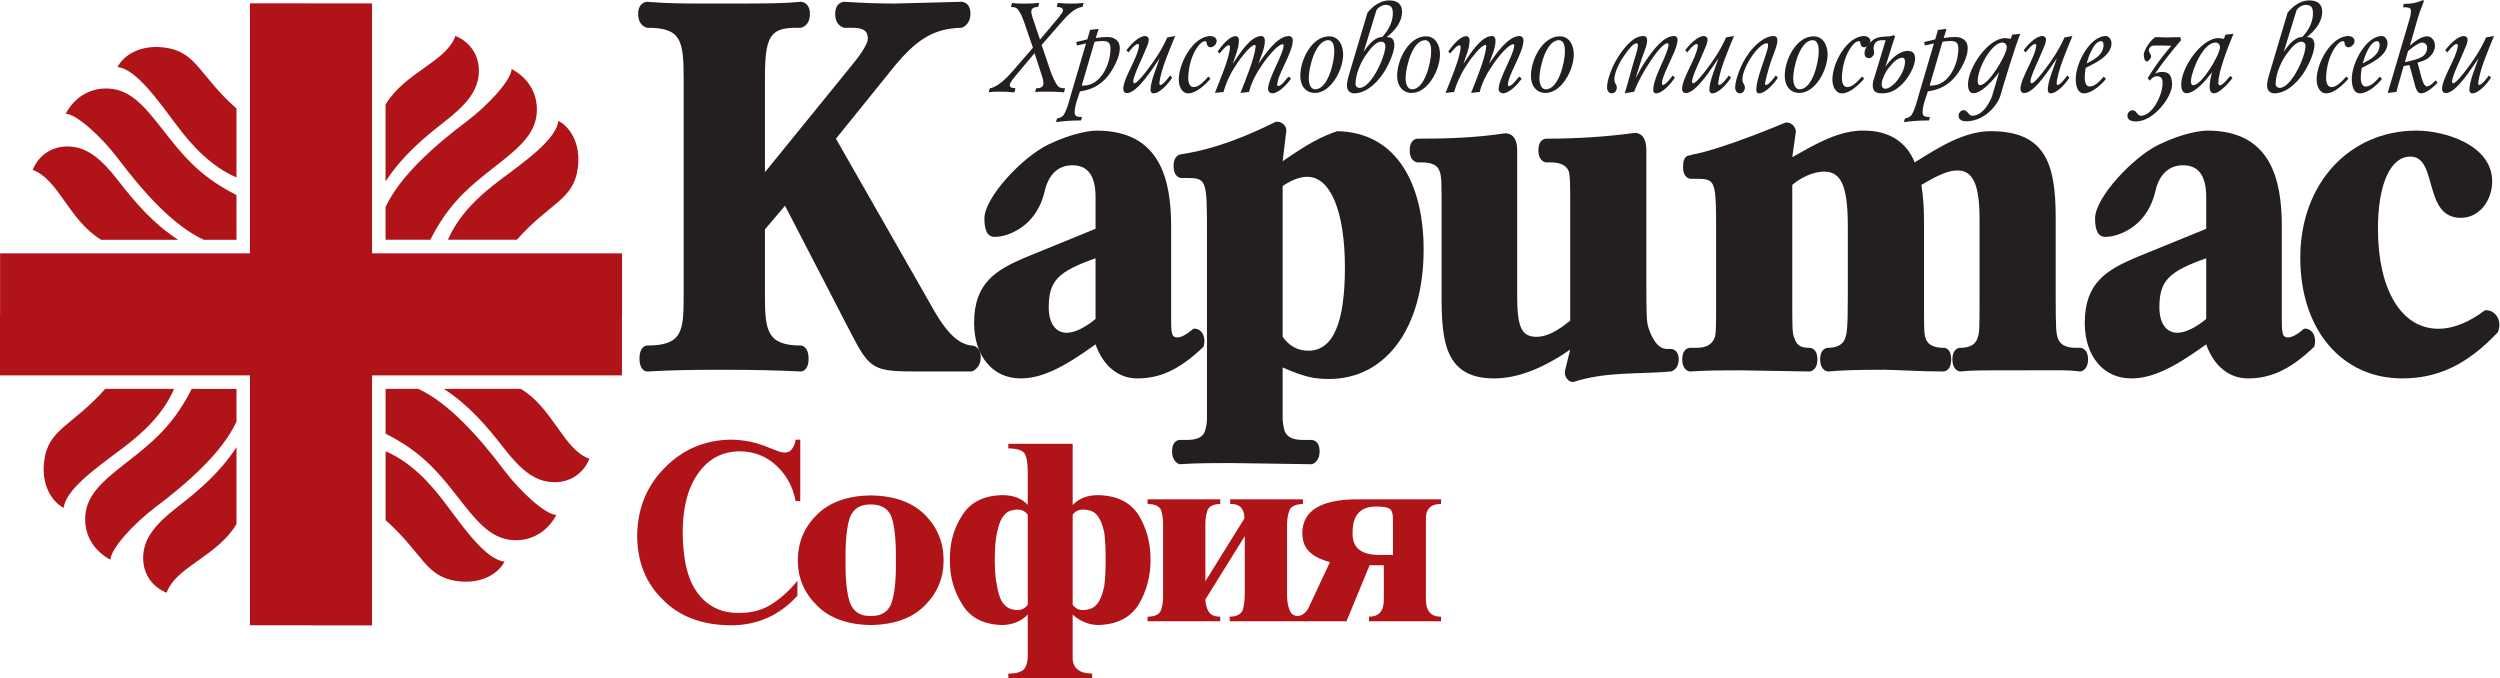
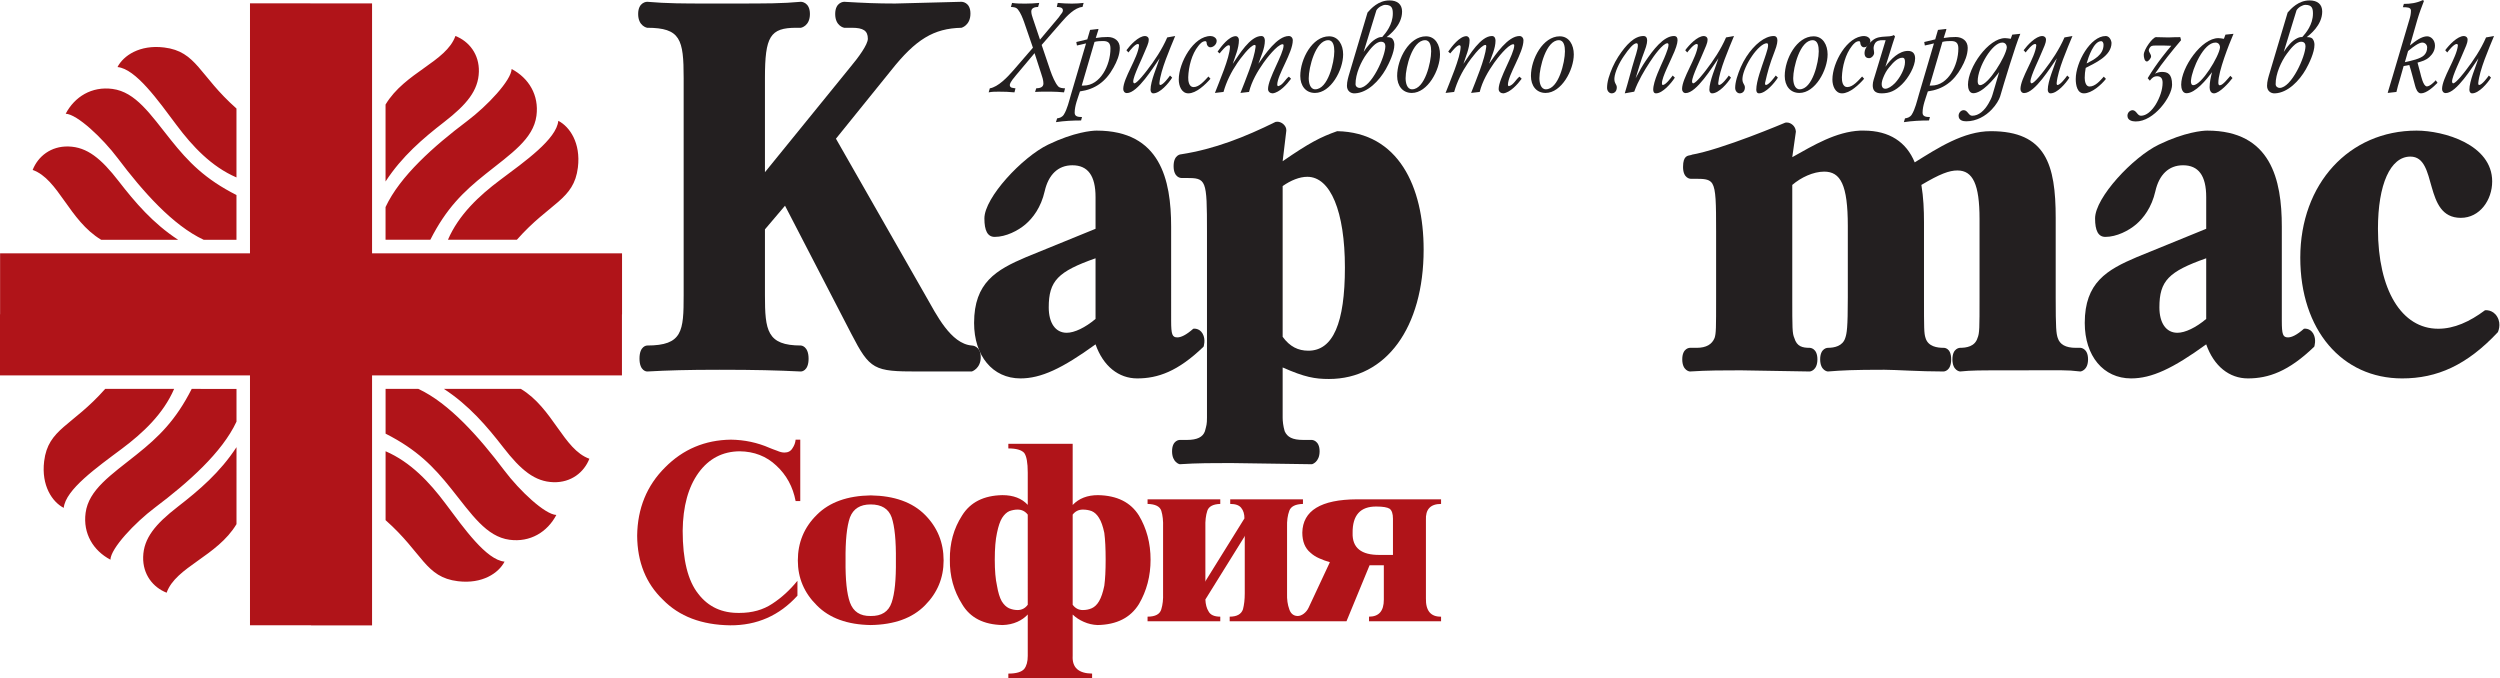
<svg xmlns="http://www.w3.org/2000/svg" viewBox="0 0 581.573 157.773" height="157.773" width="581.573" xml:space="preserve" id="svg2" version="1.1">
  <defs id="defs6" />
  <g transform="matrix(1.333,0,0,-1.333,0,157.773)" id="g10">
    <g transform="scale(0.1)" id="g12">
      <path id="path14" style="fill:#b01419;fill-opacity:1;fill-rule:nonzero;stroke:none" d="m 1383.03,401.387 c -3,-5.059 -7.71,-7.578 -13.94,-7.578 -3.77,0 -8.1,0.996 -12.88,3.144 -5.18,1.758 -9.4,3.477 -12.95,4.902 -21.49,9.415 -44.07,14.161 -67.72,14.473 -45.23,-0.605 -83.55,-16.777 -114.89,-48.457 -31.92,-31.758 -48.1,-71.445 -48.71,-119.101 0.31,-45.918 15.24,-83.141 44.77,-111.579 28.58,-29.339 67.82,-44.203 117.59,-44.871 46.62,-0.27 85.77,16.942 117.36,51.7 v 26.058 c -13.11,-16.207 -27.75,-29.59 -43.92,-40.117 -16.03,-10.699 -35.14,-16 -57.33,-16 -30.43,-0.461 -54.34,10.609 -71.68,33.148 -18.26,22.813 -27.34,59.59 -27.34,110.254 0.46,42.52 9.71,76.289 27.72,101.192 17.98,24.726 41.86,37.168 71.68,37.461 25.35,-0.293 46.7,-8.594 64.04,-24.961 17.64,-16.328 28.9,-36.856 33.67,-61.856 h 8.1 v 107.129 h -8.1 c -0.47,-5.215 -2.25,-10.234 -5.47,-14.941" />
      <path id="path16" style="fill:#b01419;fill-opacity:1;fill-rule:nonzero;stroke:none" d="m 1927.2,161.41 c -2.4,-11.621 -5.39,-20.609 -9.18,-27.051 -3.49,-5.961 -7.77,-10.039 -12.71,-12.25 -4.73,-2.089 -9.87,-3.148 -15.61,-3.148 -7.24,0 -13.18,3.051 -17.71,9.219 v 157.328 c 4.53,5.859 10.47,8.769 17.71,8.769 5.74,0 10.88,-0.918 15.61,-2.695 4.94,-2.148 9.22,-6.074 12.71,-11.992 3.79,-5.86 6.78,-14.531 9.18,-25.996 1.56,-11.758 2.33,-27.285 2.33,-46.758 0,-18.828 -0.77,-33.984 -2.33,-45.426 z m -133.61,-33.23 c -4.56,-6.168 -10.47,-9.219 -17.73,-9.219 -5.14,0 -10.07,1.059 -15.01,3.148 -4.76,2.211 -9.01,6.289 -12.7,12.25 -3.58,6.442 -6.3,15.43 -8.24,27.051 -2.61,11.442 -3.87,26.598 -3.87,45.426 0,19.473 1.26,35 3.87,46.758 2.33,11.465 5.24,20.136 8.81,25.996 3.77,5.918 7.95,9.844 12.72,11.992 4.94,1.777 9.77,2.695 14.42,2.695 7.26,0 13.17,-2.91 17.73,-8.769 z m 194,155.746 c -14.45,23.125 -38.2,34.98 -71.44,35.566 -18.52,0 -33.21,-5.664 -44.16,-17.148 V 409.082 H 1759.7 v -8.066 c 13.73,0 22.95,-2.618 27.69,-7.832 4.16,-5.704 6.2,-17.149 6.2,-34.473 V 302.5 c -10.37,11.328 -25.19,16.992 -44.27,16.992 -32.57,-0.586 -56.01,-12.441 -70.36,-35.566 -14.61,-22.696 -21.7,-48.379 -21.3,-77.09 -0.4,-28.496 6.69,-54.375 21.3,-77.496 13.96,-23.789 37.61,-35.918 70.95,-36.551 9.28,0.32 17.81,2.152 25.57,5.633 7.36,3.297 13.36,7.629 18.11,12.828 V 38.91 c 0,-9.871 -2.04,-17.461 -6.2,-22.781 -4.74,-5.367 -13.96,-8.059 -27.69,-8.059 V 0 h 146.19 v 8.07 c -23.75,0.309 -35.07,10.602 -33.9,30.84 V 111.09 c 5.41,-5.192 11.91,-9.449 19.27,-12.668 7.76,-3.481 15.79,-5.312 24.3,-5.633 33.26,0.633 57.29,12.762 72.03,36.551 13.56,23.121 20.33,49 20.33,77.496 0,28.711 -6.77,54.394 -20.33,77.09" />
      <path id="path18" style="fill:#b01419;fill-opacity:1;fill-rule:nonzero;stroke:none" d="m 2430.93,215.156 h -23.12 c -32.25,-0.312 -48.07,12.461 -47.29,38.282 -0.39,31.074 13.48,46.445 41.55,46.171 11.34,0 19.06,-1.347 23.08,-3.867 3.85,-2.988 5.78,-8.769 5.78,-17.304 z m 83.95,89.004 v 8.047 h -146.82 c -62.83,-0.312 -94.59,-19.707 -95.33,-58.144 0,-15.625 4.82,-27.305 14.35,-35.137 4.28,-3.926 9.36,-7.168 15.16,-9.688 5.92,-2.695 12.07,-4.922 18.59,-6.777 l -37.18,-79.512 c -3.62,-7.808 -11.78,-14.73 -19.61,-14.379 -7.83,0.379 -12.03,5.571 -14.01,11.68 -2.98,7.988 -4.29,17.25 -3.92,27.762 v 115.523 c -0.37,11.133 0.94,20.664 3.92,28.692 2.76,7.597 10.69,11.582 23.83,11.933 v 8.047 h -126.95 v -8.047 c 9.24,0 15.6,-2.246 19.14,-6.797 3.87,-4.707 5.68,-10.84 5.68,-18.457 l -68.71,-110.605 0.55,2.25 v 92.984 c -0.35,11.133 0.72,20.664 3.36,28.692 2.58,7.597 10.15,11.582 22.64,11.933 v 8.047 h -126.9 v -8.047 c 13.58,-0.351 21.52,-4.336 23.97,-11.933 2.48,-8.028 3.47,-17.559 3.1,-28.692 V 148.012 c 0.37,-10.512 -0.62,-19.774 -3.1,-27.762 -2.45,-8.531 -10.39,-12.828 -23.97,-12.828 v -8.082 h 126.9 v 8.082 c -10.49,0 -17.31,3.09 -20.45,9.238 -3.36,5.289 -5.18,12.211 -5.55,20.738 l 69.28,111.43 -0.55,-2.441 v -98.375 c 0,-10.512 -1.02,-19.774 -3.13,-27.762 -2.89,-8.531 -10.68,-12.828 -23.18,-12.828 v -8.082 h 111.93 13.4 78.5 l 40.33,97.828 H 2415 v -60.137 c 0,-19.761 -8.6,-29.609 -25.86,-29.609 v -8.082 h 125.74 v 8.082 c -18.17,-0.313 -26.97,10.469 -26.43,32.226 v 136.27 c -0.9,18.828 7.87,28.242 26.43,28.242" />
      <path id="path20" style="fill:#b01419;fill-opacity:1;fill-rule:nonzero;stroke:none" d="m 1556.06,132.051 c -5.42,-15.942 -17.56,-23.789 -36.7,-23.481 -18.25,-0.308 -30.2,7.539 -36.03,23.481 -5.53,15.429 -8.08,39.898 -7.7,73.418 -0.38,34.433 2.17,59.531 7.7,75.273 5.83,15 17.78,22.539 36.03,22.539 19.14,0 31.28,-7.539 36.7,-22.539 5.34,-15.742 7.8,-40.84 7.41,-75.273 0.39,-33.52 -2.07,-57.989 -7.41,-73.418 z m -36.52,187.012 c -40.65,-0.665 -72.03,-11.856 -93.95,-33.829 -22.19,-21.796 -33.24,-48.379 -33.24,-79.765 0,-30.469 11.05,-56.617 33.24,-78.438 21.92,-22.23 53.3,-33.609 93.95,-34.242 41.06,0.633 72.65,12.012 94.56,34.242 21.8,21.821 32.65,47.969 32.65,78.438 0,31.386 -10.85,57.969 -32.65,79.765 -21.91,21.973 -53.5,33.164 -94.56,33.829" />
-       <path id="path22" style="fill:#b01419;fill-opacity:1;fill-rule:nonzero;stroke:none" d="m 2279.8,99.34 h -2.54 v 8.082 h 2.54 v -8.082" />
      <path id="path24" style="fill:#231f20;fill-opacity:1;fill-rule:nonzero;stroke:none" d="m 1695.91,535.273 h -94.28 c -76.33,0 -83.52,3.028 -115.84,65.532 l -115.81,223.797 -35.03,-41.289 V 668.352 c 0,-61.512 3.58,-87.723 62.84,-87.723 0,0 13.33,-0.625 13.33,-23.012 0,-22.344 -13.33,-22.344 -13.33,-22.344 -42.19,2.032 -78.99,3.028 -141.88,3.028 -56.54,0 -89.78,-0.996 -126.59,-3.028 0,0 -13.31,-0.117 -13.31,22.618 0,22.738 13.31,22.738 13.31,22.738 61.96,0 63.77,25.215 63.77,87.723 V 1047.4 c 0,67.55 -5.43,87.72 -63.77,87.72 0,0 -15.64,2.74 -15.64,24.03 0,21.32 15.64,21.32 15.64,21.32 34.11,-3.02 67.35,-3.02 101.43,-3.02 h 48.52 c 59.26,0 85.3,0 118.52,3.02 0,0 15.65,-0.12 15.65,-21.32 0,-21.2 -15.65,-24.03 -15.65,-24.03 h -8.09 c -45.79,0 -54.75,-15.13 -54.75,-87.72 V 883.074 l 149.04,183.466 c 14.39,17.15 30.54,39.35 30.54,49.44 0,14.08 -8.1,19.14 -27.82,19.14 h -13.51 c 0,0 -15.65,2.74 -15.65,24.03 0,21.32 15.65,21.32 15.65,21.32 35.04,-2.02 56.59,-3.02 88.91,-3.02 l 115.82,3.02 c 0,0 15.65,0.13 15.65,-20.58 0,-20.69 -15.65,-24.77 -15.65,-24.77 -48.47,-1.03 -79.89,-20.17 -122.99,-74.61 l -96.08,-118.947 157.16,-275.235 c 17.94,-31.25 43.07,-82.711 79.89,-85.699 0,0 15.64,-0.02 15.64,-20.238 0,-20.215 -15.64,-25.118 -15.64,-25.118" />
      <path id="path26" style="fill:#231f20;fill-opacity:1;fill-rule:nonzero;stroke:none" d="m 2238.43,595.785 c 12.58,-17.168 26.99,-24.222 44.89,-24.222 43.1,0 63.76,48.437 63.76,145.195 0,97.773 -25.15,158.281 -65.6,158.281 -13.44,0 -28.63,-6.062 -43.05,-16.16 z m 0,306.434 c 46.72,32.246 66.49,42.359 95.16,52.449 106.85,-2.02 150.88,-96.809 150.88,-206.66 0,-136.129 -65.49,-225.801 -165.22,-225.801 -24.27,0 -42.24,3.008 -80.82,20.137 0,0 0,-81.778 0,-87.715 0,-5.957 0.88,-14.609 3.58,-23.691 4.53,-10.079 13.47,-15.098 32.32,-15.098 h 15.27 c 0,0 13.32,-0.606 13.32,-19.805 0,-19.199 -13.32,-22.597 -13.32,-22.597 l -141.91,2.05 c -28.69,0 -59.3,0 -88.94,-2.05 0,0 -13.31,2.812 -13.31,22.597 0,19.805 13.31,19.805 13.31,19.805 h 12.61 c 17.93,0 27.81,5.019 31.39,15.098 2.69,10.078 3.61,12.187 3.61,23.691 0,11.484 0,324.648 0,324.648 0,91.7 -0.92,93.711 -36.83,93.711 h -8.09 c 0,0 -13.32,-0.027 -13.32,20.657 0,20.71 13.32,20.71 13.32,20.71 58.4,9.063 111.43,30.223 164.41,56.407 0,0 6.68,2.179 13.52,-3.621 6.82,-5.821 5.35,-12.473 5.35,-12.473 l -6.29,-52.449" />
-       <path id="path28" style="fill:#231f20;fill-opacity:1;fill-rule:nonzero;stroke:none" d="m 2731.34,537.305 8.91,36.25 c -49.43,-34.239 -93.4,-50.352 -132.95,-50.352 -85.23,0 -91.52,64.496 -91.52,143.125 v 149.219 c 0,51.406 0,60.488 -3.58,69.551 -3.57,10.066 -13.53,15.117 -31.46,15.117 h -7.23 c 0,0 -13.3,0.723 -13.3,21.023 0,20.325 13.3,20.325 13.3,20.325 50.74,0 100.78,1.496 151.27,9.179 7.64,1.153 22.95,-1.922 22.95,-29.504 0,-27.578 0,-253.894 0,-253.894 0,-54.449 7.25,-71.559 34.14,-71.559 16.19,0 35.06,9.043 58.38,28.231 v 191.531 c 0,51.406 0,60.488 -2.66,69.551 -4.53,10.066 -14.37,15.117 -32.36,15.117 h -7.17 c 0,0 -13.32,0.723 -13.32,21.023 0,20.325 13.32,20.325 13.32,20.325 51.86,0 103.05,3.085 153.5,9.929 7.22,0.981 21.6,-2.644 21.6,-30.254 0,-27.578 0,-240.777 0,-240.777 0,-52.414 0.9,-59.484 3.57,-68.582 3.6,-11.074 13.46,-37.289 32.29,-37.289 h 7.28 c 0,0 13.3,-0.098 13.3,-18.106 0,-18.027 -13.3,-21.211 -13.3,-21.211 -57.5,-5.039 -114.08,0 -169.76,-18.144 0,0 -6.51,-1.68 -11.99,5.605 -5.47,7.266 -3.21,14.571 -3.21,14.571" />
      <path id="path30" style="fill:#231f20;fill-opacity:1;fill-rule:nonzero;stroke:none" d="m 3850.17,627.012 v 105.84 c -65.6,-23.172 -81.68,-39.297 -81.68,-85.696 0,-27.156 11.64,-44.32 31.39,-44.32 13.53,0 32.4,9.043 50.29,24.176 z m 188.58,-48.395 c -44.93,-43.344 -79.95,-55.414 -115.83,-55.414 -32.28,0 -59.29,21.152 -72.75,59.438 -58.42,-42.328 -95.19,-59.438 -131.07,-59.438 -48.5,0 -80.88,39.317 -80.88,96.797 0,70.52 38.61,92.676 90.74,114.863 l 121.21,49.446 v 55.386 c 0,37.336 -13.44,55.469 -40.43,55.469 -25.17,0 -41.8,-16.668 -48.28,-45.242 -6.5,-28.555 -20.88,-47.031 -33.67,-57.93 -12.78,-10.887 -33.87,-21.816 -53.62,-21.816 -12.53,0 -17.94,11.113 -17.94,32.246 0,36.301 65.95,106.902 111.27,128.808 45.29,21.883 76.38,24.434 84.51,24.434 111.25,0 130.11,-85.691 130.11,-167.344 V 624.016 c 0,-24.168 1.84,-29.227 10.86,-29.227 6.29,0 15.2,4.024 27.78,15.098 0,0 10.29,1.875 16.27,-8.516 5.95,-10.391 1.72,-22.754 1.72,-22.754" />
      <path id="path32" style="fill:#231f20;fill-opacity:1;fill-rule:nonzero;stroke:none" d="m 1911.89,627.012 v 105.84 c -65.63,-23.172 -81.68,-39.297 -81.68,-85.696 0,-27.156 11.64,-44.32 31.37,-44.32 13.53,0 32.4,9.043 50.31,24.176 z m 188.55,-48.395 c -44.9,-43.344 -79.9,-55.414 -115.8,-55.414 -32.3,0 -59.29,21.152 -72.75,59.438 -58.44,-42.328 -95.22,-59.438 -131.08,-59.438 -48.49,0 -80.88,39.317 -80.88,96.797 0,70.52 38.62,92.676 90.72,114.863 l 121.24,49.446 v 55.386 c 0,37.336 -13.46,55.469 -40.43,55.469 -25.2,0 -41.8,-16.668 -48.31,-45.242 -6.49,-28.555 -20.86,-47.031 -33.65,-57.93 -12.79,-10.887 -33.87,-21.816 -53.6,-21.816 -12.56,0 -17.98,11.113 -17.98,32.246 0,36.301 65.96,106.902 111.27,128.808 45.32,21.883 76.41,24.434 84.54,24.434 111.27,0 130.09,-85.691 130.09,-167.344 V 624.016 c 0,-24.168 1.86,-29.227 10.88,-29.227 6.29,0 15.2,4.024 27.76,15.098 0,0 10.31,1.875 16.27,-8.516 5.97,-10.391 1.71,-22.754 1.71,-22.754" />
      <path id="path34" style="fill:#231f20;fill-opacity:1;fill-rule:nonzero;stroke:none" d="m 4359.12,603.852 c -53.89,-57.485 -105.9,-80.649 -166.94,-80.649 -105.11,0 -177.83,84.672 -177.83,210.676 0,129.023 85.31,221.785 202.95,221.785 47.54,0 131.95,-24.219 131.95,-88.711 0,-32.285 -21.54,-63.535 -54.72,-63.535 -66.47,0 -39.5,106.895 -88.03,106.895 -34.96,0 -56.6,-48.411 -56.6,-126.004 0,-106.914 41.38,-174.422 105.13,-174.422 27.8,0 54.69,12.117 81.68,32.261 0,0 13.54,1.895 21.35,-11.425 7.81,-13.328 1.06,-26.871 1.06,-26.871" />
      <path id="path36" style="fill:#231f20;fill-opacity:1;fill-rule:nonzero;stroke:none" d="m 3630.66,576.582 h -8.09 c -17.97,0 -27.89,6.059 -31.48,17.211 -2.68,8.047 -3.58,17.09 -3.58,70.543 v 139.082 c 0,92.766 -17.03,151.25 -113.18,151.25 -47.52,0 -92.38,-29.258 -132.85,-54.453 -14.41,35.281 -44,55.449 -88.91,55.449 h -6.29 c -42.16,-2.019 -80.76,-25.215 -118.49,-46.348 l 0.62,4.422 3.64,25.617 2.03,14.29 c 0,0 0.11,7.078 -5.73,12.078 -5.85,4.98 -11.32,4.14 -12.87,3.781 0,0 -110.72,-47.102 -164.63,-56.176 0,0 4.73,0.969 0,-0.34 -4.72,-1.308 -13.67,-0.058 -13.67,-20.761 0,-20.704 13.3,-20.657 13.3,-20.657 h 8.09 c 14.16,0 22.89,-0.359 28.24,-6.394 0,0 0,0 0,-0.02 0.57,-0.605 1.06,-1.336 1.52,-2.07 6.24,-10.516 6.55,-33.484 6.55,-83.809 V 664.336 c 0,-53.453 0,-62.496 -2.66,-70.543 -4.55,-11.152 -14.41,-17.211 -31.44,-17.211 h -11.72 c 0,0 -13.26,0 -13.26,-20.098 0,-20.156 13.26,-21.211 13.26,-21.211 29.72,2.032 60.19,2.032 88.92,2.032 l 120.41,-2.032 c 0,0 13.28,1.172 13.28,21.211 0,20 -13.28,20.098 -13.28,20.098 -12.61,0 -22.59,2.035 -27.03,17.211 -3.57,8.047 -3.57,17.09 -3.57,70.543 v 196.543 c 15.25,13.137 36.81,23.203 55.72,23.203 28.63,0 41.21,-23.203 41.21,-94.746 v -125 c 0,-53.453 -1.74,-62.496 -4.45,-70.543 -4.45,-14.18 -18.87,-17.211 -30.51,-17.211 0,0 -13.28,0 -13.28,-20.098 0,-20.156 13.28,-21.211 13.28,-21.211 26.06,2.032 44.04,3.028 98.73,3.028 18.87,0 61.11,-3.028 103.32,-3.028 0,0 13.3,0 13.3,21.211 0,21.192 -13.3,20.098 -13.3,20.098 -10.76,0 -27.01,2.035 -31.44,17.211 -2.7,8.047 -2.7,17.09 -2.7,70.543 v 131.055 c 0,22.16 -0.9,43.332 -4.55,65.488 32.34,19.191 48.54,25.215 62.85,25.215 27.01,0 38.63,-24.192 38.63,-84.688 v -137.07 c 0,-53.453 0,-62.496 -3.51,-70.543 -4.55,-15.176 -19.81,-17.211 -30.55,-17.211 0,0 -13.28,0 -13.28,-20.098 0,-20.156 13.28,-21.211 13.28,-21.211 20.61,2.032 31.41,2.032 90.65,2.032 95.19,0 91.62,0.996 119.47,-2.032 0,0 13.3,1.426 13.3,21.211 0,19.766 -13.3,20.098 -13.3,20.098" />
      <path id="path38" style="fill:#231f20;fill-opacity:1;fill-rule:nonzero;stroke:none" d="m 1817.84,1105.17 15.22,-44.94 c 3.13,-8.96 8.4,-21.83 13.69,-27.42 2.85,-2.89 7.07,-3.13 11.92,-3.38 l -1.8,-7.03 c -7.91,0.73 -14.96,1.21 -22.05,1.21 -8.56,0 -18.07,0.23 -28.44,-0.48 l 1.97,6.3 c 6.83,0.25 12.58,1.93 12.58,8.49 0,5.59 -1.97,11.42 -3.75,16.76 l -11.69,36.17 -32.43,-38.62 c -3.31,-4.12 -9.94,-11.4 -10.82,-16.72 0,-6.08 5.93,-5.11 9.93,-6.08 l -1.77,-7.03 c -9.06,0.96 -18.32,1.21 -27.36,1.21 -5.96,0 -11.7,0 -17.66,-1.21 l 1.99,7.03 c 14.55,2.43 30.67,19.43 40.61,30.8 l 34.65,40.1 -15.46,44.88 c -2.42,6.82 -6.18,16.29 -10.6,21.64 -3.08,4.13 -7.71,4.34 -12.36,4.61 l 2,7.04 c 7.49,-1.21 15.43,-1.21 23.38,-1.21 7.95,0 15.9,0.48 24.06,1.21 l -2,-7.04 c -4.63,0 -11.89,-1.21 -11.89,-7.79 0,-4.1 1.52,-8.72 2.87,-12.6 l 12.34,-36.66 32.66,38.85 3.09,4.37 c 1.52,2.17 4.22,4.6 4.22,7.77 0,5.79 -6.64,5.79 -10.63,6.06 l 1.58,7.04 c 8.36,-0.73 16.53,-1.21 24.69,-1.21 7.05,0 13.67,0.48 20.51,1.21 l -1.95,-7.04 c -13.27,-0.76 -27.6,-16.03 -36.43,-26.25 l -34.87,-40.04" />
      <path id="path40" style="fill:#231f20;fill-opacity:1;fill-rule:nonzero;stroke:none" d="m 1887.81,1034.26 h 3.32 c 29.12,0 46.79,35.7 46.79,64.59 0,9.25 -3.53,13.13 -12.83,13.13 -5.06,0 -10.13,-0.24 -14.98,-1.48 z m 9.72,80.63 4.85,16.51 14.33,1.68 0.22,-1.19 -4.61,-14.59 c 7.03,1.22 14.08,1.72 20.96,1.72 11.03,0 20.95,-6.32 20.95,-18.92 0,-12.39 -5.31,-24.29 -11.03,-34.51 -13.65,-24.76 -32.21,-37.86 -58.46,-41.5 -3.79,-11.91 -9.28,-24.774 -9.28,-37.379 0,-7.309 7.95,-7.309 12.8,-7.309 l -1.59,-6.062 c -14.53,0 -29.29,-0.723 -43.88,-2.91 l 2.01,6.562 c 4.84,0.723 9.02,2.168 11.87,6.809 5.79,9.207 9.07,23.519 12.19,34.209 l 26.47,89.84 -15.88,-3.66 -1.13,6.08 19.21,4.62" />
      <path id="path42" style="fill:#231f20;fill-opacity:1;fill-rule:nonzero;stroke:none" d="m 2036.99,1118.27 13.88,2.45 c -9.02,-22.09 -25.33,-58.99 -27.55,-82.32 0,-1.69 0.23,-3.13 1.75,-3.13 h 0.24 c 5.04,0.96 13.45,12.13 16.54,16.49 l 3.75,-3.65 c -6.19,-9.95 -21.19,-27.43 -32.87,-27.43 -3.32,0 -4.86,2.93 -4.86,6.3 0,15.08 11.27,40.3 15.86,54.9 -10.81,-15.32 -38.36,-60.72 -57.13,-60.72 -3.75,0 -6.37,2.93 -6.37,7.07 0,19.17 25.59,54.37 27.54,75.96 0,1.47 -0.65,2.68 -1.95,2.68 -4.89,0 -13.46,-10.68 -16.55,-14.83 l -3.51,3.92 c 6.6,8.95 21.19,24.76 32.57,24.76 3.15,0 6.43,-2.2 6.43,-6.07 0,-7.27 -4.41,-14.32 -6.82,-20.88 -4.18,-11.17 -20.31,-42.74 -20.31,-52.46 0,-1.67 0.88,-3.15 2.21,-3.15 h 0.19 c 5.1,1.22 18.11,17.97 21.45,22.35 13.69,17.7 26.48,36.91 35.51,57.76" />
      <path id="path44" style="fill:#231f20;fill-opacity:1;fill-rule:nonzero;stroke:none" d="m 2108.9,1050.07 3.56,-3.91 c -9.05,-10.44 -24.93,-25.48 -38.62,-25.48 -11.68,0 -16.72,12.87 -16.72,24.04 0,29.6 25.77,76 55.57,76 4.2,0 10.61,-2.93 10.61,-8.47 0,-6.12 -5.77,-11.2 -11.06,-11.2 -3.51,0 -5.96,3.14 -6.39,6.8 0,1.69 -0.44,3.89 -2.2,3.89 -5.3,0 -9.08,-4.15 -12.33,-8.26 -11.52,-14.33 -16.99,-35.94 -17.67,-54.62 -0.26,-6.8 1.31,-17.25 9.24,-17.25 h 0.25 c 9.69,0 19.18,11.42 25.76,18.46" />
      <path id="path46" style="fill:#231f20;fill-opacity:1;fill-rule:nonzero;stroke:none" d="m 2120.23,1021.4 c 7.28,19.17 25.78,61.43 26.23,80.14 0,1.44 -0.45,3.14 -1.99,3.14 h -0.22 c -4.39,0 -13.02,-10.91 -15.88,-14.32 l -3.49,3.16 c 6.6,9.46 19.59,26.48 31.31,26.96 3.53,0 5.91,-2.94 5.91,-6.81 0,-14.34 -6.6,-28.4 -10.76,-41.52 10.76,15.56 30.2,48.57 49.85,48.57 4.43,0 6.19,-3.89 6.19,-8.02 0,-13.85 -7.11,-27.68 -11.25,-40.32 11.44,16.29 32.85,48.34 53.16,48.34 3.77,0 6.82,-3.18 6.82,-7.54 0,-21.62 -27.13,-60.22 -27.13,-77.46 0,-1.22 0.64,-2.43 1.54,-2.43 h 0.45 c 8.17,2.22 11.92,11.91 18.32,16.55 l 3.77,-3.68 c -7.28,-9.93 -20.12,-24.05 -31.99,-25.48 -4,0 -8.16,2.45 -8.16,7.55 0,18.43 27.12,61.16 27.12,75.96 v 0.27 c 0,1.45 -0.89,1.93 -2.03,1.93 -9.45,-0.99 -27.99,-25.24 -33.06,-32.54 -10.59,-15.06 -20.53,-32.03 -25.16,-50.72 l -15,-1.73 c 8.4,21.63 24.06,58.52 26.48,80.62 0,1.46 0,3.15 -1.56,3.15 -7.71,0 -26.66,-25.97 -30.41,-31.56 -10.39,-15.3 -19,-32.3 -24.08,-50.48 l -14.98,-1.73" />
      <path id="path48" style="fill:#231f20;fill-opacity:1;fill-rule:nonzero;stroke:none" d="m 2283.94,1047.16 c 0,-8.27 2.46,-19.43 11.27,-19.43 22.32,0 33.36,47.33 33.36,66.29 0,8.48 -1.54,19.42 -10.61,19.42 -22.26,0 -34.02,-47.85 -34.02,-66.28 z m -14.75,3.87 c 0,29.63 20.98,69.18 50.32,69.18 16.29,0 24.47,-15.04 24.47,-31.54 0,-27.45 -21.6,-67.27 -49.18,-67.27 -16.11,0 -25.61,12.4 -25.61,29.63" />
      <path id="path50" style="fill:#231f20;fill-opacity:1;fill-rule:nonzero;stroke:none" d="m 2430.68,1160.03 c 0,8.99 -1.74,15.07 -13.2,15.07 -4.42,0 -12.13,-3.91 -15.45,-9.46 l -22.27,-72.6 c 6.17,9.46 14.32,19.66 23.81,24.02 3.98,1.96 6.43,1.96 8.63,1.96 5.9,6.54 18.48,21.34 18.48,41.01 z m -65.06,-123.32 c 0,-3.9 3.32,-6.55 6.84,-6.55 20.76,0 45.21,55.11 45.21,72.82 0,4.4 -2.17,7.77 -7.48,7.77 -9.51,0 -18.98,-12.87 -24.9,-20.87 -9.94,-13.36 -19.88,-35.43 -19.67,-53.17 z m 64.22,79.4 c 2.6,-3.17 3.51,-7.05 3.51,-10.71 0,-13.36 -9.25,-32.51 -15,-42.7 -11.48,-20.15 -31.56,-41.04 -53.88,-42.02 -7.48,-0.48 -13.85,4.37 -13.85,13.12 0,7.78 2.42,15.54 4.61,22.82 l 31.33,105.12 c 5.99,6.8 18.79,21.12 38.22,21.12 13.89,0 22.05,-6.81 22.05,-19.43 0,-24.26 -22.28,-40.77 -26.93,-44.65 4.45,0 7.69,-0.51 9.94,-2.67" />
      <path id="path52" style="fill:#231f20;fill-opacity:1;fill-rule:nonzero;stroke:none" d="m 2453,1047.16 c 0,-8.27 2.44,-19.43 11.25,-19.43 22.31,0 33.34,47.33 33.34,66.29 0,8.48 -1.52,19.42 -10.58,19.42 -22.33,0 -34.01,-47.85 -34.01,-66.28 z m -14.76,3.87 c 0,29.63 20.92,69.18 50.29,69.18 16.35,0 24.51,-15.04 24.51,-31.54 0,-27.45 -21.62,-67.27 -49.22,-67.27 -16.09,0 -25.58,12.4 -25.58,29.63" />
      <path id="path54" style="fill:#231f20;fill-opacity:1;fill-rule:nonzero;stroke:none" d="m 2522.73,1021.4 c 7.28,19.17 25.84,61.43 26.31,80.14 0,1.44 -0.47,3.14 -1.99,3.14 h -0.26 c -4.39,0 -13.01,-10.91 -15.88,-14.32 l -3.55,3.16 c 6.62,9.46 19.69,26.48 31.37,26.96 3.49,0 5.93,-2.94 5.93,-6.81 0,-14.34 -6.62,-28.4 -10.78,-41.52 10.78,15.56 30.22,48.57 49.83,48.57 4.41,0 6.19,-3.89 6.19,-8.02 0,-13.85 -7.07,-27.68 -11.23,-40.32 11.44,16.29 32.91,48.34 53.14,48.34 3.77,0 6.86,-3.18 6.86,-7.54 0,-21.62 -27.09,-60.22 -27.09,-77.46 0,-1.22 0.6,-2.43 1.48,-2.43 h 0.45 c 8.18,2.22 11.93,11.91 18.3,16.55 l 3.77,-3.68 c -7.28,-9.93 -20.08,-24.05 -31.99,-25.48 -3.97,0 -8.2,2.45 -8.2,7.55 0,18.43 27.18,61.16 27.18,75.96 v 0.27 c 0,1.45 -0.88,1.93 -1.95,1.93 -9.53,-0.99 -28.05,-25.24 -33.14,-32.54 -10.59,-15.06 -20.55,-32.03 -25.16,-50.72 l -15.02,-1.73 c 8.42,21.63 24.06,58.52 26.48,80.62 0,1.46 0,3.15 -1.5,3.15 -7.75,0 -26.72,-25.97 -30.47,-31.56 -10.39,-15.3 -18.98,-32.3 -24.08,-50.48 l -15,-1.73" />
      <path id="path56" style="fill:#231f20;fill-opacity:1;fill-rule:nonzero;stroke:none" d="m 2686.5,1047.16 c 0,-8.27 2.44,-19.43 11.25,-19.43 22.3,0 33.32,47.33 33.32,66.29 0,8.48 -1.56,19.42 -10.61,19.42 -22.28,0 -33.96,-47.85 -33.96,-66.28 z m -14.77,3.87 c 0,29.63 20.92,69.18 50.28,69.18 16.36,0 24.51,-15.04 24.51,-31.54 0,-27.45 -21.62,-67.27 -49.2,-67.27 -16.11,0 -25.59,12.4 -25.59,29.63" />
      <path id="path58" style="fill:#231f20;fill-opacity:1;fill-rule:nonzero;stroke:none" d="m 2900.33,1038.4 c 0,-1.69 0.23,-3.13 1.75,-3.13 h 0.24 c 5.29,0.96 13.48,12.13 16.74,16.49 l 3.79,-3.65 c -6.37,-9.95 -21.41,-27.43 -32.85,-27.43 -3.56,0 -4.89,2.93 -4.89,6.3 0,15.08 13.26,41.31 19.01,54.65 3.3,8.01 11.42,26.47 5.7,26.47 -7.74,0 -23.59,-21.86 -30.86,-33.26 -9.06,-13.86 -20.08,-32.05 -26.97,-51.23 l -16.55,-2.93 c 6.41,20.9 11.06,40.3 17.5,61.2 2.62,8.48 8.77,26.22 3.05,26.22 -5.51,0 -13.46,-9.73 -22.07,-22.37 -8.59,-12.36 -15.66,-27.9 -16.54,-38.33 -0.67,-9.48 4.18,-10.69 4.18,-16.28 0,-6.78 -3.97,-10.44 -9.06,-10.44 -3.97,0 -7.93,3.89 -7.93,9.48 0,4.85 0.68,10.21 2.63,17.24 4.03,13.11 9.06,24.98 16.99,37.37 13.7,20.89 28.03,35.95 43.93,35.95 4.84,0 10.84,-3.42 1.54,-26.95 -5.5,-14.1 -10.78,-31.81 -15.23,-46.88 6.6,12.89 11.7,21.88 17.65,30.61 12.39,18.2 30.88,43.22 49.24,43.22 4.87,0 10.8,-2.93 0.88,-26.95 -6.87,-16.77 -21.87,-44.67 -21.87,-55.37" />
      <path id="path60" style="fill:#231f20;fill-opacity:1;fill-rule:nonzero;stroke:none" d="m 3012.22,1118.27 13.89,2.45 c -9.03,-22.09 -25.37,-58.99 -27.56,-82.32 0,-1.69 0.25,-3.13 1.74,-3.13 h 0.25 c 5.04,0.96 13.44,12.13 16.54,16.49 l 3.77,-3.65 c -6.23,-9.95 -21.21,-27.43 -32.89,-27.43 -3.32,0 -4.86,2.93 -4.86,6.3 0,15.08 11.29,40.3 15.88,54.9 -10.8,-15.32 -38.38,-60.72 -57.17,-60.72 -3.71,0 -6.35,2.93 -6.35,7.07 0,19.17 25.59,54.37 27.54,75.96 0,1.47 -0.62,2.68 -1.95,2.68 -4.88,0 -13.46,-10.68 -16.56,-14.83 l -3.52,3.92 c 6.62,8.95 21.15,24.76 32.6,24.76 3.14,0 6.41,-2.2 6.41,-6.07 0,-7.27 -4.4,-14.32 -6.8,-20.88 -4.18,-11.17 -20.29,-42.74 -20.29,-52.46 0,-1.67 0.86,-3.15 2.2,-3.15 h 0.2 c 5.08,1.22 18.08,17.97 21.42,22.35 13.7,17.7 26.49,36.91 35.51,57.76" />
      <path id="path62" style="fill:#231f20;fill-opacity:1;fill-rule:nonzero;stroke:none" d="m 3057.5,1085.73 c -8.62,-12.36 -15.69,-27.9 -16.61,-38.33 -0.86,-9.48 4.22,-10.69 4.22,-16.28 0,-6.78 -3.98,-10.44 -9.06,-10.44 -3.95,0 -7.91,3.89 -7.91,9.48 0,4.85 0.88,10.21 2.83,17.24 4.01,13.11 8.85,24.98 16.84,37.37 13.65,20.89 31.93,35.95 47.65,35.95 4.85,0 10.79,-3.42 1.51,-26.95 -8.79,-22.6 -12.11,-34.98 -16.76,-55.37 0,-1.69 0.23,-3.13 1.76,-3.13 h 0.21 c 5.32,0.96 13.48,12.13 16.8,16.49 l 3.73,-3.65 c -6.41,-9.95 -21.39,-27.43 -32.89,-27.43 -3.52,0 -4.84,2.93 -4.84,6.3 0,15.08 9.72,40.3 14.59,54.9 2.61,8.24 9.68,26.22 3.73,26.22 -6.61,0 -17.19,-9.73 -25.8,-22.37" />
      <path id="path64" style="fill:#231f20;fill-opacity:1;fill-rule:nonzero;stroke:none" d="m 3129.43,1047.16 c 0,-8.27 2.42,-19.43 11.23,-19.43 22.32,0 33.34,47.33 33.34,66.29 0,8.48 -1.52,19.42 -10.57,19.42 -22.32,0 -34,-47.85 -34,-66.28 z m -14.79,3.87 c 0,29.63 20.94,69.18 50.3,69.18 16.36,0 24.51,-15.04 24.51,-31.54 0,-27.45 -21.62,-67.27 -49.2,-67.27 -16.11,0 -25.61,12.4 -25.61,29.63" />
      <path id="path66" style="fill:#231f20;fill-opacity:1;fill-rule:nonzero;stroke:none" d="m 3249.7,1050.07 3.5,-3.91 c -9.04,-10.44 -24.9,-25.48 -38.6,-25.48 -11.68,0 -16.77,12.87 -16.77,24.04 0,29.6 25.82,76 55.62,76 4.16,0 10.59,-2.93 10.59,-8.47 0,-6.12 -5.74,-11.2 -11.04,-11.2 -3.53,0 -5.93,3.14 -6.38,6.8 0,1.69 -0.45,3.89 -2.19,3.89 -5.31,0 -9.08,-4.15 -12.4,-8.26 -11.43,-14.33 -17,-35.94 -17.64,-54.62 -0.23,-6.8 1.33,-17.25 9.26,-17.25 h 0.19 c 9.75,0 19.24,11.42 25.86,18.46" />
      <path id="path68" style="fill:#231f20;fill-opacity:1;fill-rule:nonzero;stroke:none" d="m 3286.34,1047.64 c -4.41,-10.93 -2.87,-18.94 3.73,-18.94 4.89,0 11.49,4.11 17.46,10.43 8.34,8.98 16.98,24.52 16.98,35.93 0,4.61 -0.69,7.77 -4.63,7.77 -7.29,0 -14.79,-6.54 -23.17,-16.98 -4.41,-5.34 -7.48,-10.93 -10.37,-18.21 z m -15.7,43.69 c 0,-4.37 -4.61,-9.23 -8.57,-9.23 -5.51,0 -8.19,2.92 -8.19,9.23 0,3.42 1.58,11.42 13.46,21.37 7.3,6.32 15.47,6.57 22.54,7.04 4.63,0.26 11.23,0.26 15.21,2.67 l 2.01,-2.41 c -5.54,-16.04 -12.14,-39.11 -16.79,-52.92 9.26,13.58 24.02,27.67 39.29,27.67 9.05,0 12.58,-5.36 12.58,-13.12 0,-13.61 -11.52,-33.99 -22.95,-45.17 -11.7,-11.41 -21.64,-15.78 -35.76,-15.78 -12.15,0 -15.45,6.3 -15.23,14.59 0,5.8 2.89,13.08 3.75,16.23 7.09,23.07 13.24,43.25 18.77,61.94 h -5.98 c -3.96,0 -10.59,-0.5 -13.46,-7.05 -3.08,-6.8 -0.68,-10.43 -0.68,-15.06" />
      <path id="path70" style="fill:#231f20;fill-opacity:1;fill-rule:nonzero;stroke:none" d="m 3367.51,1034.26 h 3.34 c 29.16,0 46.78,35.7 46.78,64.59 0,9.25 -3.51,13.13 -12.77,13.13 -5.1,0 -10.18,-0.24 -15.02,-1.48 z m 9.73,80.63 4.84,16.51 14.36,1.68 0.23,-1.19 -4.62,-14.59 c 7.09,1.22 14.12,1.72 20.97,1.72 11.02,0 20.96,-6.32 20.96,-18.92 0,-12.39 -5.29,-24.29 -11.02,-34.51 -13.71,-24.76 -32.24,-37.86 -58.55,-41.5 -3.69,-11.91 -9.22,-24.774 -9.22,-37.379 0,-7.309 7.97,-7.309 12.81,-7.309 l -1.56,-6.062 c -14.57,0 -29.36,-0.723 -43.89,-2.91 l 1.96,6.562 c 4.88,0.723 9.04,2.168 11.93,6.809 5.74,9.207 9.06,23.519 12.15,34.209 l 26.46,89.84 -15.89,-3.66 -1.08,6.08 19.16,4.62" />
      <path id="path72" style="fill:#231f20;fill-opacity:1;fill-rule:nonzero;stroke:none" d="m 3451.38,1042.06 c 0,-3.17 0.69,-7.05 4.22,-7.05 14.34,0 44.84,50.01 46.58,65.55 0,5.35 -3.12,8.75 -7.95,8.75 -17.65,0 -42.85,-43.24 -42.85,-67.25 z m 25.84,-23.81 11.68,39.58 c -9.45,-12.63 -29.76,-36.92 -45.19,-36.92 -7.09,0 -9.3,8.27 -9.3,14.81 0,30.35 35.53,81.34 64.88,81.34 3.13,0 6.41,-0.71 9.73,-1.21 l 2.65,7.29 14.11,1.44 c -8.21,-18.92 -29.57,-89.57 -35.28,-109.49 -1.79,-5.58 -7.09,-14.81 -14.61,-22.578 -10.8,-11.418 -26.48,-20.625 -44.57,-20.625 -5.72,0 -13.24,1.687 -13.24,9.715 0,5.324 4.2,9.718 8.85,9.718 7.05,0 8.4,-9.718 14.76,-9.718 11.7,0 21.45,8.984 28.72,21.608 2.42,4.34 5.29,9.45 6.81,15.04" />
      <path id="path74" style="fill:#231f20;fill-opacity:1;fill-rule:nonzero;stroke:none" d="m 3602.83,1118.27 13.9,2.45 c -9.06,-22.09 -25.43,-58.99 -27.59,-82.32 0,-1.69 0.19,-3.13 1.73,-3.13 h 0.24 c 5.06,0.96 13.47,12.13 16.56,16.49 l 3.73,-3.65 c -6.19,-9.95 -21.19,-27.43 -32.89,-27.43 -3.28,0 -4.84,2.93 -4.84,6.3 0,15.08 11.25,40.3 15.9,54.9 -10.82,-15.32 -38.42,-60.72 -57.17,-60.72 -3.71,0 -6.39,2.93 -6.39,7.07 0,19.17 25.61,54.37 27.6,75.96 0,1.47 -0.7,2.68 -1.99,2.68 -4.89,0 -13.48,-10.68 -16.57,-14.83 l -3.51,3.92 c 6.6,8.95 21.17,24.76 32.63,24.76 3.13,0 6.41,-2.2 6.41,-6.07 0,-7.27 -4.39,-14.32 -6.83,-20.88 -4.18,-11.17 -20.3,-42.74 -20.3,-52.46 0,-1.67 0.92,-3.15 2.23,-3.15 h 0.19 c 5.1,1.22 18.11,17.97 21.43,22.35 13.63,17.7 26.46,36.91 35.53,57.76" />
      <path id="path76" style="fill:#231f20;fill-opacity:1;fill-rule:nonzero;stroke:none" d="m 3641.44,1072.89 c 12.79,6.54 29.55,14.82 29.55,32.51 0,2.7 -1.07,6.34 -4.16,6.34 -12.83,0 -22.09,-27.22 -25.39,-38.85 z m 29.98,-23.05 3.77,-3.92 c -8.16,-10.41 -24.9,-25.24 -38.4,-25.24 -11.72,0 -14.29,14.33 -14.29,25 0,29.38 25.78,75.04 52.26,75.04 5.74,0 9.49,-5.83 10.18,-11.89 0,-23.1 -28.91,-35.22 -45.04,-43.72 -1.12,-5.82 -1.76,-11.64 -1.76,-17.47 0,-5.82 1.76,-15.04 8.38,-15.04 10.12,0 18.55,10.19 24.9,17.24" />
      <path id="path78" style="fill:#231f20;fill-opacity:1;fill-rule:nonzero;stroke:none" d="m 3761.95,1001.03 c 7.48,12.38 12.13,26.19 12.13,38.1 0,7.76 -3.09,11.42 -9.92,11.42 -5.1,0 -8.19,-2.44 -12.39,-7.76 l -3.71,4.37 c 16.1,26.95 35.7,50.26 41.23,56.55 -7.71,0.48 -18.98,0.48 -26.7,0.48 -3.1,0 -6.38,-0.23 -8.4,-1.21 -1.73,-1.19 -3.98,-4.35 -4.19,-6.79 0,-4.15 3.96,-6.8 3.96,-11.17 0,-2.92 -4.61,-8.73 -7.29,-8.73 -4.16,0 -5.46,7.52 -5.46,11.65 0,9.48 15.66,30.84 21.38,30.84 5.96,0 15.45,-0.51 21.62,-0.51 5.79,0 14.14,0.75 20.75,0.51 l 1.32,-5.34 c -15.66,-18.46 -33.32,-40.3 -45.45,-58.52 4.2,2.44 9.05,3.15 12.13,3.15 9.5,0 17.66,-2.9 17.66,-22.35 0,-20.63 -31.78,-64.56 -63.57,-64.079 -6.16,0 -14.32,1.933 -14.32,9.961 0,5.324 3.94,9.218 8.59,9.718 7.31,0 8.38,-9.718 15,-9.718 9.51,0 18.52,8.234 25.63,19.428" />
      <path id="path80" style="fill:#231f20;fill-opacity:1;fill-rule:nonzero;stroke:none" d="m 3823.69,1043.98 c 0,-0.71 -0.2,-1.43 -0.2,-1.92 0,-3.17 0.65,-7.05 3.97,-7.05 h 0.25 c 14.34,0 44.79,50.01 46.54,65.55 0,5.35 -3.08,8.75 -7.93,8.75 -20.74,0 -40.6,-45.66 -42.63,-65.33 z m 60.06,79.16 14.08,1.44 c -8.11,-18.92 -26.47,-65.29 -26.47,-85.2 0,-1.94 0.24,-4.6 2.44,-4.6 h 0.24 c 5.29,0 14.55,12.38 18.3,16.49 l 3.75,-3.87 c -5.76,-7.76 -22.72,-26.72 -32.4,-26.72 -5.36,0 -7.56,5.35 -7.56,10.44 0,9.25 2.03,17.98 4.24,26.47 -9.5,-12.63 -29.12,-36.68 -44.59,-36.68 -7.05,0 -9.26,8.27 -9.26,14.81 0,30.35 35.53,81.34 64.84,81.34 3.13,0 6.43,-0.71 9.73,-1.21 l 2.66,7.29" />
      <path id="path82" style="fill:#231f20;fill-opacity:1;fill-rule:nonzero;stroke:none" d="m 4036.46,1160.03 c 0,8.99 -1.76,15.07 -13.2,15.07 -4.44,0 -12.19,-3.91 -15.47,-9.46 l -22.29,-72.6 c 6.14,9.46 14.3,19.66 23.79,24.02 4.03,1.96 6.41,1.96 8.62,1.96 5.95,6.54 18.55,21.34 18.55,41.01 z m -65.1,-123.32 c 0,-3.9 3.34,-6.55 6.86,-6.55 20.72,0 45.23,55.11 45.23,72.82 0,4.4 -2.22,7.77 -7.5,7.77 -9.49,0 -19,-12.87 -24.96,-20.87 -9.92,-13.36 -19.86,-35.43 -19.63,-53.17 z m 64.22,79.4 c 2.64,-3.17 3.52,-7.05 3.52,-10.71 0,-13.36 -9.26,-32.51 -14.98,-42.7 -11.49,-20.15 -31.55,-41.04 -53.87,-42.02 -7.48,-0.48 -13.91,4.37 -13.91,13.12 0,7.78 2.44,15.54 4.65,22.82 l 31.31,105.12 c 6,6.8 18.77,21.12 38.18,21.12 13.95,0 22.13,-6.81 22.13,-19.43 0,-24.26 -22.34,-40.77 -26.97,-44.65 4.39,0 7.73,-0.51 9.94,-2.67" />
-       <path id="path84" style="fill:#231f20;fill-opacity:1;fill-rule:nonzero;stroke:none" d="m 4094.72,1050.07 3.52,-3.91 c -9.03,-10.44 -24.94,-25.48 -38.6,-25.48 -11.7,0 -16.77,12.87 -16.77,24.04 0,29.6 25.82,76 55.62,76 4.16,0 10.57,-2.93 10.57,-8.47 0,-6.12 -5.76,-11.2 -11.06,-11.2 -3.51,0 -5.93,3.14 -6.34,6.8 0,1.69 -0.45,3.89 -2.23,3.89 -5.31,0 -9.04,-4.15 -12.36,-8.26 -11.45,-14.33 -17,-35.94 -17.68,-54.62 -0.2,-6.8 1.39,-17.25 9.3,-17.25 h 0.25 c 9.65,0 19.18,11.42 25.78,18.46" />
-       <path id="path86" style="fill:#231f20;fill-opacity:1;fill-rule:nonzero;stroke:none" d="m 4123.2,1072.89 c 12.77,6.54 29.59,14.82 29.59,32.51 0,2.7 -1.15,6.34 -4.2,6.34 -12.83,0 -22.07,-27.22 -25.39,-38.85 z m 30,-23.05 3.79,-3.92 c -8.19,-10.41 -24.98,-25.24 -38.4,-25.24 -11.74,0 -14.38,14.33 -14.38,25 0,29.38 25.84,75.04 52.31,75.04 5.74,0 9.49,-5.83 10.15,-11.89 0,-23.1 -28.92,-35.22 -45.03,-43.72 -1.08,-5.82 -1.76,-11.64 -1.76,-17.47 0,-5.82 1.76,-15.04 8.44,-15.04 10.11,0 18.47,10.19 24.88,17.24" />
      <path id="path88" style="fill:#231f20;fill-opacity:1;fill-rule:nonzero;stroke:none" d="m 4196.89,1075.06 c 11.07,2.44 27.15,5.83 33.55,12.14 3.29,3.41 5.32,7.55 5.32,13.61 0,4.36 -3.34,8.5 -8.64,8.5 -5.52,0 -15.89,-7.29 -24.68,-14.81 z m 38.87,45.15 c 6.79,0 13.65,-6.54 13.65,-16.25 0,-8.26 -4.18,-14.81 -9.69,-19.92 -6.42,-5.83 -12.6,-7.27 -20.76,-9.72 1.78,-6.3 3.32,-11.89 4.84,-18.19 1.35,-5.1 5.08,-23.32 11.53,-23.32 4.84,0 12.32,7.05 15.39,10.7 l 3.14,-4.38 c -6.85,-7.04 -19.22,-18.45 -28.9,-18.45 -6,0 -8.87,8.02 -10.2,13.12 -3.94,14.07 -6.17,24.03 -10.16,36.41 l -9.92,-1.92 -7.03,-24.78 c -2.01,-6.8 -4,-13.35 -5.53,-20.38 -5.09,-0.49 -10.15,-1.02 -15.21,-1.73 0.43,1.48 0.88,2.69 1.05,3.89 l 7.09,23.57 29.77,100.74 c 1.56,4.85 2.66,10.2 2.66,15.56 -0.2,5.82 -7.07,5.82 -14.11,5.82 l 1.76,5.8 c 11.25,0 22.27,1.44 32.89,6.56 l 2.21,-1.21 c -4.22,-10.94 -8.18,-21.35 -11.48,-32.53 l -13.03,-45.41 c 9.72,8.06 20.53,16.02 30.04,16.02" />
      <path id="path90" style="fill:#231f20;fill-opacity:1;fill-rule:nonzero;stroke:none" d="m 4338.55,1118.27 13.91,2.45 c -9.03,-22.09 -25.34,-58.99 -27.56,-82.32 0,-1.69 0.23,-3.13 1.76,-3.13 h 0.25 c 5.06,0.96 13.42,12.13 16.52,16.49 l 3.75,-3.65 c -6.17,-9.95 -21.21,-27.43 -32.89,-27.43 -3.32,0 -4.84,2.93 -4.84,6.3 0,15.08 11.23,40.3 15.9,54.9 -10.82,-15.32 -38.42,-60.72 -57.15,-60.72 -3.77,0 -6.43,2.93 -6.43,7.07 0,19.17 25.59,54.37 27.6,75.96 0,1.47 -0.66,2.68 -2.01,2.68 -4.83,0 -13.44,-10.68 -16.53,-14.83 l -3.55,3.92 c 6.64,8.95 21.23,24.76 32.66,24.76 3.1,0 6.4,-2.2 6.4,-6.07 0,-7.27 -4.37,-14.32 -6.83,-20.88 -4.2,-11.17 -20.26,-42.74 -20.26,-52.46 0,-1.67 0.82,-3.15 2.15,-3.15 h 0.22 c 5.09,1.22 18.12,17.97 21.42,22.35 13.69,17.7 26.47,36.91 35.51,57.76" />
      <path id="path92" style="fill:#b01419;fill-opacity:1;fill-rule:evenodd;stroke:none" d="M 649.297,1177.64 V 741.531 H 1085.56 V 635.02 h -0.16 V 528.496 H 649.297 V 92.231 h -106.52 v 0.148 H 436.262 V 528.496 H 0 V 635.02 H 0.156 V 741.531 H 436.262 v 436.259 l 213.035,-0.15 z M 794.789,1120.8 C 778.711,1075.54 706.57,1057.42 672.848,1001.14 V 866.855 c 28.683,43.985 65.32,75.176 102.347,103.848 39.422,30.537 59.66,55.027 60.528,87.657 0.797,30.62 -17.184,53.1 -40.934,62.44 z M 974.336,972.754 C 971.289,940.879 916.563,902.234 872.629,869.375 836.254,842.168 800.473,808.84 781.719,765.164 H 901.98 c 57.754,65.305 99.59,69.231 106.54,126.223 5.21,42.707 -14.29,71.125 -34.184,81.367 z m -81.461,90.396 C 892.156,1043.32 850.727,999.055 815.039,972.195 757.203,928.633 697.984,876.191 672.848,822.246 v -57.082 h 78.148 c 27.844,54.906 57.617,83.762 96.106,114.477 45.043,35.933 83.656,61.394 89.07,101.836 4.844,36.133 -13.504,66.013 -43.297,81.673 z M 1028.56,383.008 c -45.259,16.074 -63.372,88.203 -119.654,121.953 H 774.605 c 44,-28.711 75.192,-65.332 103.856,-102.344 30.539,-39.453 55.035,-59.687 87.656,-60.547 30.617,-0.781 53.103,17.168 62.443,40.938 z M 880.52,203.457 c -31.875,3.047 -70.524,57.773 -103.379,101.719 -27.203,36.367 -60.543,72.148 -104.231,90.918 V 275.82 c 65.32,-57.773 69.242,-99.609 126.238,-106.539 42.707,-5.203 71.125,14.274 81.372,34.176 z m 90.394,81.465 c -19.828,0.703 -64.094,42.148 -90.957,77.851 -43.578,57.832 -95.996,117.071 -149.941,142.188 H 672.91 v -78.164 c 54.922,-27.852 83.778,-57.617 114.488,-96.094 35.938,-45.039 61.403,-83.672 101.836,-89.082 36.137,-4.824 66.02,13.535 81.68,43.301 z M 290.781,149.219 c 16.067,45.273 88.203,63.379 121.946,119.668 V 403.203 C 384.023,359.18 347.387,327.988 310.375,299.336 270.938,268.789 250.703,244.297 249.836,211.68 c -0.797,-30.61 17.18,-53.11 40.945,-62.461 z M 111.223,297.266 c 3.05,31.875 57.769,70.547 101.707,103.379 36.371,27.207 72.172,60.585 90.925,104.257 H 183.594 C 125.836,439.551 83.984,435.645 77.039,378.633 71.844,335.938 91.328,307.52 111.223,297.266 Z m 81.472,-90.391 c 0.703,19.824 42.133,64.102 77.825,90.996 57.847,43.535 117.07,95.957 142.207,149.902 v 57.129 H 334.566 C 306.719,449.98 276.941,421.094 238.473,390.41 193.43,354.453 154.801,328.984 149.387,288.555 c -4.848,-36.114 13.523,-66.016 43.308,-81.68 z M 56.996,887.031 C 102.258,870.945 120.387,798.809 176.648,765.09 h 134.305 c -44,28.68 -75.191,65.32 -103.859,102.332 -30.535,39.433 -55.031,59.668 -87.656,60.539 -30.598,0.809 -53.106,-17.18 -62.442,-40.93 z M 205.039,1066.57 c 31.875,-3.04 70.535,-57.77 103.379,-101.687 27.203,-36.399 60.57,-72.156 104.25,-90.93 v 120.266 c -65.344,57.751 -69.266,99.591 -126.262,106.531 -42.707,5.22 -71.125,-14.29 -81.367,-34.18 z m -90.394,-81.461 c 19.828,-0.714 64.089,-42.14 90.968,-77.812 43.567,-57.871 96.004,-117.082 149.93,-142.207 h 57.125 v 78.144 c -54.93,27.86 -83.785,57.618 -114.492,96.102 -35.942,45.051 -61.418,83.664 -101.852,89.074 -36.125,4.84 -66.019,-13.53 -81.679,-43.301 v 0" />
    </g>
  </g>
</svg>